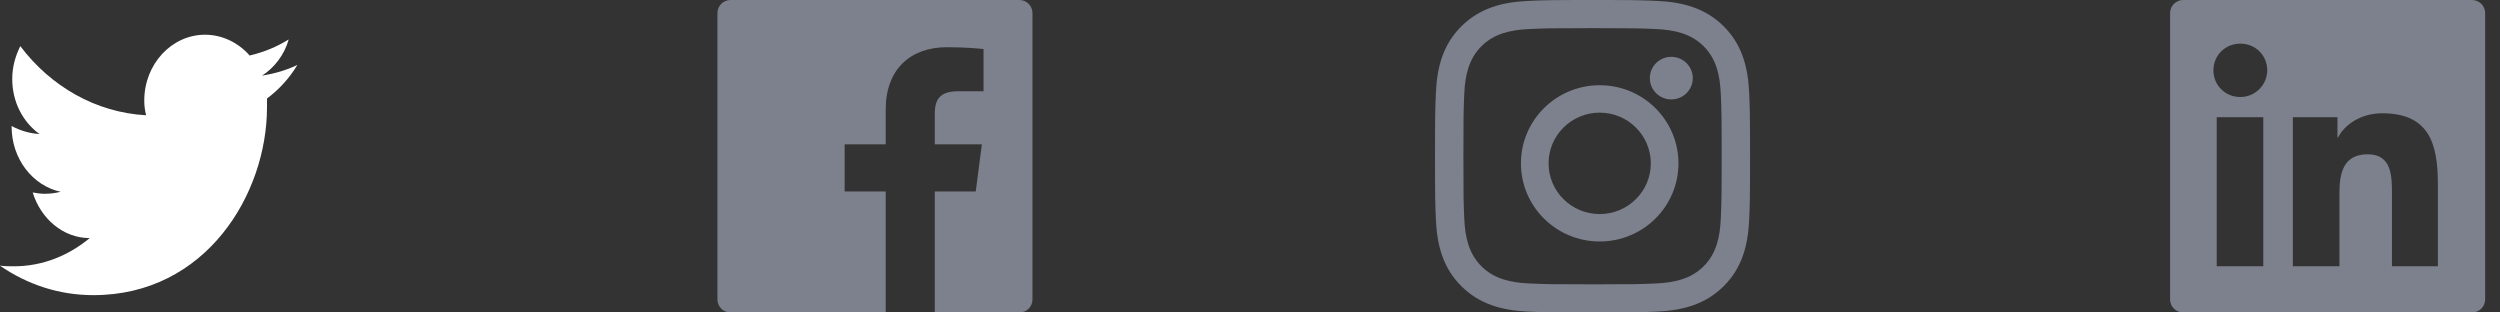
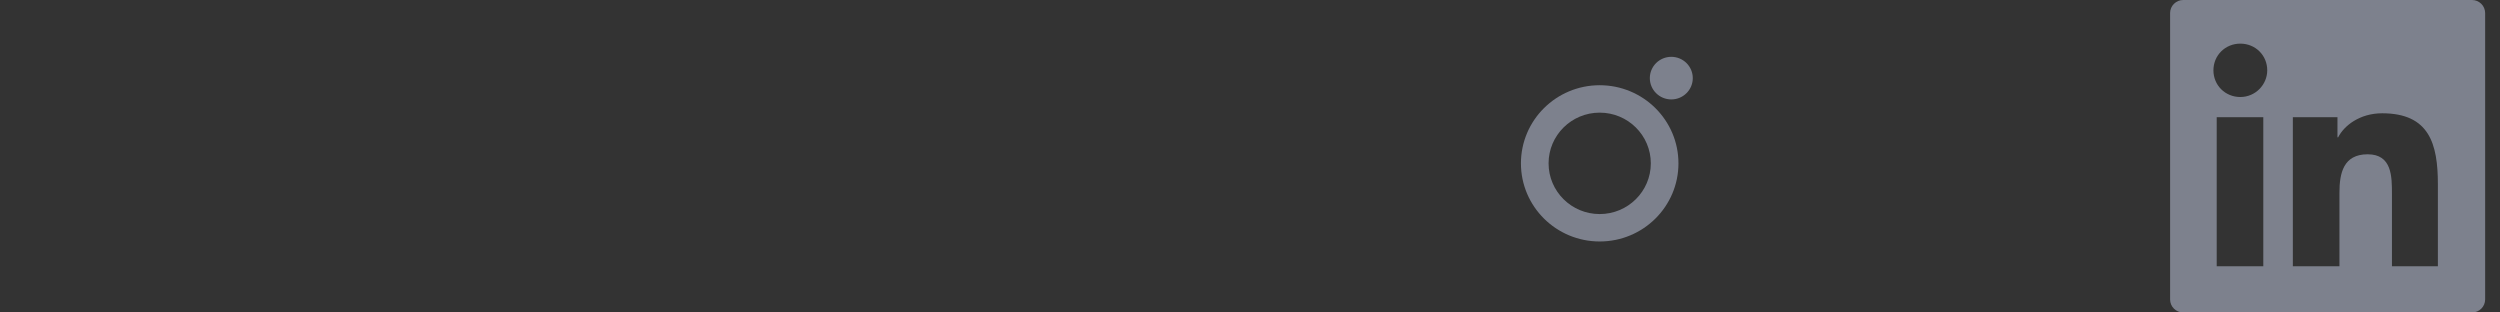
<svg xmlns="http://www.w3.org/2000/svg" width="144" height="18" viewBox="0 0 144 18" fill="none">
  <rect x="0" y="0" width="144" height="18" fill="#333333" stroke="none" />
  <g id="Social">
    <g id="logo-twitter">
-       <path id="Path" fill-rule="evenodd" clip-rule="evenodd" d="M17.129 3.74C16.486 4.049 15.808 4.242 15.094 4.358C15.808 3.894 16.379 3.16 16.629 2.271C15.95 2.696 15.201 3.005 14.38 3.198C13.737 2.464 12.809 2 11.809 2C9.881 2 8.31 3.701 8.31 5.789C8.31 6.098 8.345 6.369 8.417 6.639C5.525 6.485 2.918 4.977 1.169 2.657C0.883 3.237 0.705 3.856 0.705 4.552C0.705 5.866 1.312 7.026 2.276 7.722C1.704 7.683 1.169 7.528 0.669 7.258V7.296C0.669 9.152 1.883 10.698 3.49 11.046C3.204 11.124 2.883 11.162 2.561 11.162C2.347 11.162 2.097 11.124 1.883 11.085C2.347 12.593 3.632 13.714 5.168 13.714C3.954 14.719 2.454 15.338 0.812 15.338C0.526 15.338 0.241 15.338 -0.009 15.299C1.562 16.381 3.383 17 5.382 17C11.845 17 15.379 11.201 15.379 6.175C15.379 6.021 15.379 5.827 15.379 5.673C16.058 5.17 16.665 4.513 17.129 3.74Z" fill="white" />
-     </g>
+       </g>
    <g id="logo-facebook">
-       <path id="Path_2" d="M58.714 0H42.08C41.662 0 41.324 0.336 41.324 0.75V17.25C41.324 17.664 41.662 18 42.08 18H51.016V11.03H48.651V8.313H51.016V6.31C51.016 3.985 52.448 2.719 54.539 2.719C55.54 2.719 56.401 2.793 56.652 2.826V5.255L55.202 5.256C54.065 5.256 53.844 5.792 53.844 6.579V8.313H56.556L56.203 11.03H53.844V18H58.714C59.132 18 59.47 17.664 59.47 17.25V0.75C59.47 0.336 59.132 0 58.714 0Z" fill="#7D818D" />
-     </g>
+       </g>
    <g id="logo-instagram">
-       <path id="Shape" fill-rule="evenodd" clip-rule="evenodd" d="M87.989 0.054C88.957 0.011 89.266 0 91.73 0C94.194 0 94.503 0.011 95.471 0.054C96.946 0.121 98.241 0.479 99.28 1.51C100.32 2.542 100.681 3.827 100.749 5.289C100.793 6.249 100.803 6.556 100.803 9C100.803 11.444 100.793 11.751 100.749 12.711C100.681 14.174 100.32 15.458 99.28 16.489C98.24 17.521 96.945 17.879 95.471 17.946C94.503 17.989 94.194 18 91.73 18C89.266 18 88.957 17.989 87.989 17.946C86.514 17.879 85.219 17.521 84.18 16.489C83.14 15.458 82.779 14.173 82.711 12.711C82.668 11.751 82.657 11.444 82.657 9C82.657 6.556 82.668 6.249 82.711 5.289C82.779 3.826 83.14 2.542 84.18 1.51C85.22 0.479 86.515 0.121 87.989 0.054ZM95.396 1.674C94.439 1.631 94.153 1.621 91.73 1.621C89.308 1.621 89.02 1.631 88.064 1.674C87.031 1.721 86.073 1.926 85.336 2.657C84.599 3.389 84.392 4.339 84.344 5.363C84.301 6.312 84.292 6.597 84.292 9C84.292 11.403 84.301 11.688 84.344 12.637C84.392 13.661 84.599 14.611 85.336 15.343C86.073 16.074 87.031 16.279 88.064 16.326C89.02 16.369 89.307 16.378 91.73 16.378C94.153 16.378 94.44 16.369 95.396 16.326C96.429 16.279 97.387 16.074 98.124 15.343C98.862 14.611 99.068 13.661 99.115 12.637C99.159 11.688 99.168 11.403 99.168 9C99.168 6.597 99.159 6.312 99.115 5.363C99.068 4.339 98.862 3.389 98.124 2.657C97.387 1.926 96.429 1.721 95.396 1.674Z" fill="#7D818D" />
      <path id="Shape_2" fill-rule="evenodd" clip-rule="evenodd" d="M87.606 9.409C87.606 6.924 89.637 4.909 92.142 4.909C94.648 4.909 96.679 6.924 96.679 9.409C96.679 11.895 94.648 13.909 92.142 13.909C89.637 13.909 87.606 11.894 87.606 9.409ZM89.198 9.409C89.198 11.022 90.516 12.33 92.142 12.33C93.769 12.33 95.087 11.022 95.087 9.409C95.087 7.796 93.769 6.488 92.142 6.488C90.516 6.488 89.198 7.796 89.198 9.409Z" fill="#7D818D" />
      <ellipse id="Oval" cx="96.267" cy="4.5" rx="1.237" ry="1.227" fill="#7D818D" />
    </g>
    <g id="logo-linkedin">
      <path id="Shape_3" fill-rule="evenodd" clip-rule="evenodd" d="M125.754 0H142.388C142.804 0 143.144 0.338 143.144 0.75V17.25C143.144 17.663 142.804 18 142.388 18H125.754C125.338 18 124.998 17.663 124.998 17.25V0.75C124.998 0.338 125.338 0 125.754 0ZM127.682 15.338H130.366V6.75H127.682V15.338ZM129.043 5.588C128.174 5.588 127.493 4.912 127.493 4.05C127.493 3.188 128.174 2.513 129.043 2.513C129.913 2.513 130.593 3.188 130.593 4.05C130.593 4.875 129.913 5.588 129.043 5.588ZM137.776 15.338H140.422V10.613C140.422 8.287 139.931 6.525 137.209 6.525C135.924 6.525 135.016 7.237 134.676 7.912H134.638V6.75H132.068V15.338H134.752V11.1C134.752 9.975 134.979 8.887 136.377 8.887C137.776 8.887 137.776 10.162 137.776 11.175V15.338Z" fill="#7D818D" />
    </g>
  </g>
</svg>